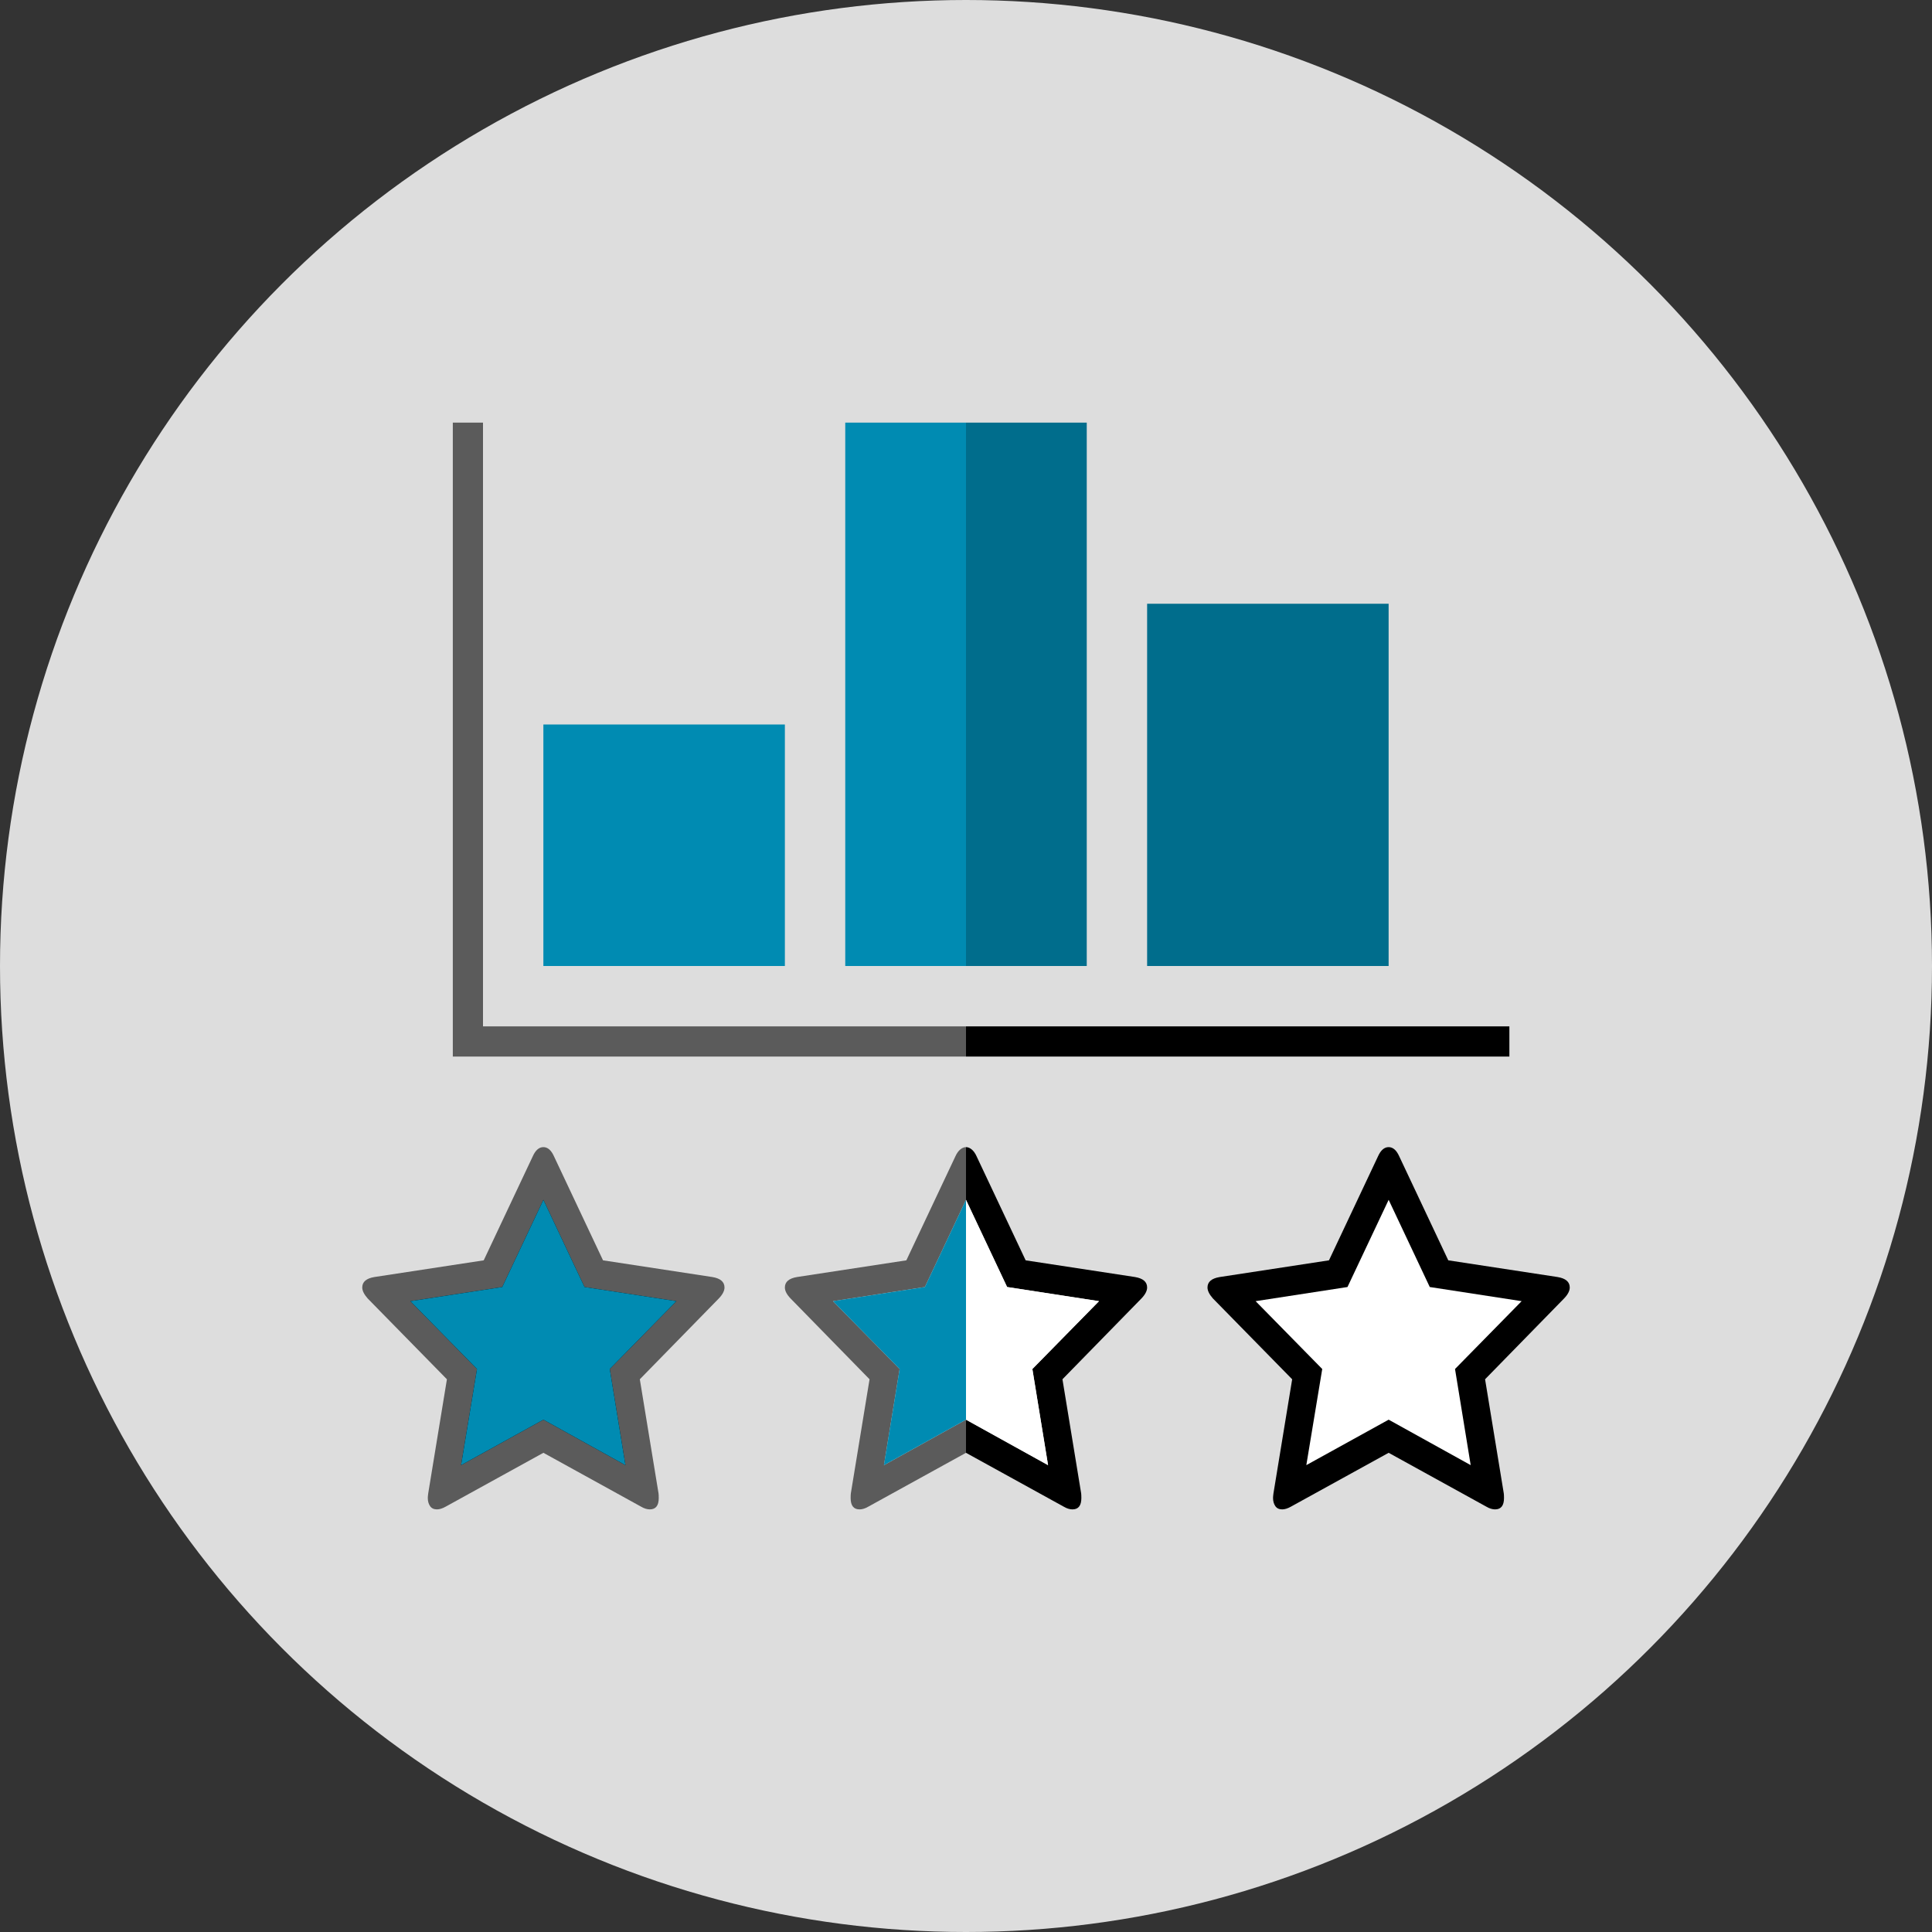
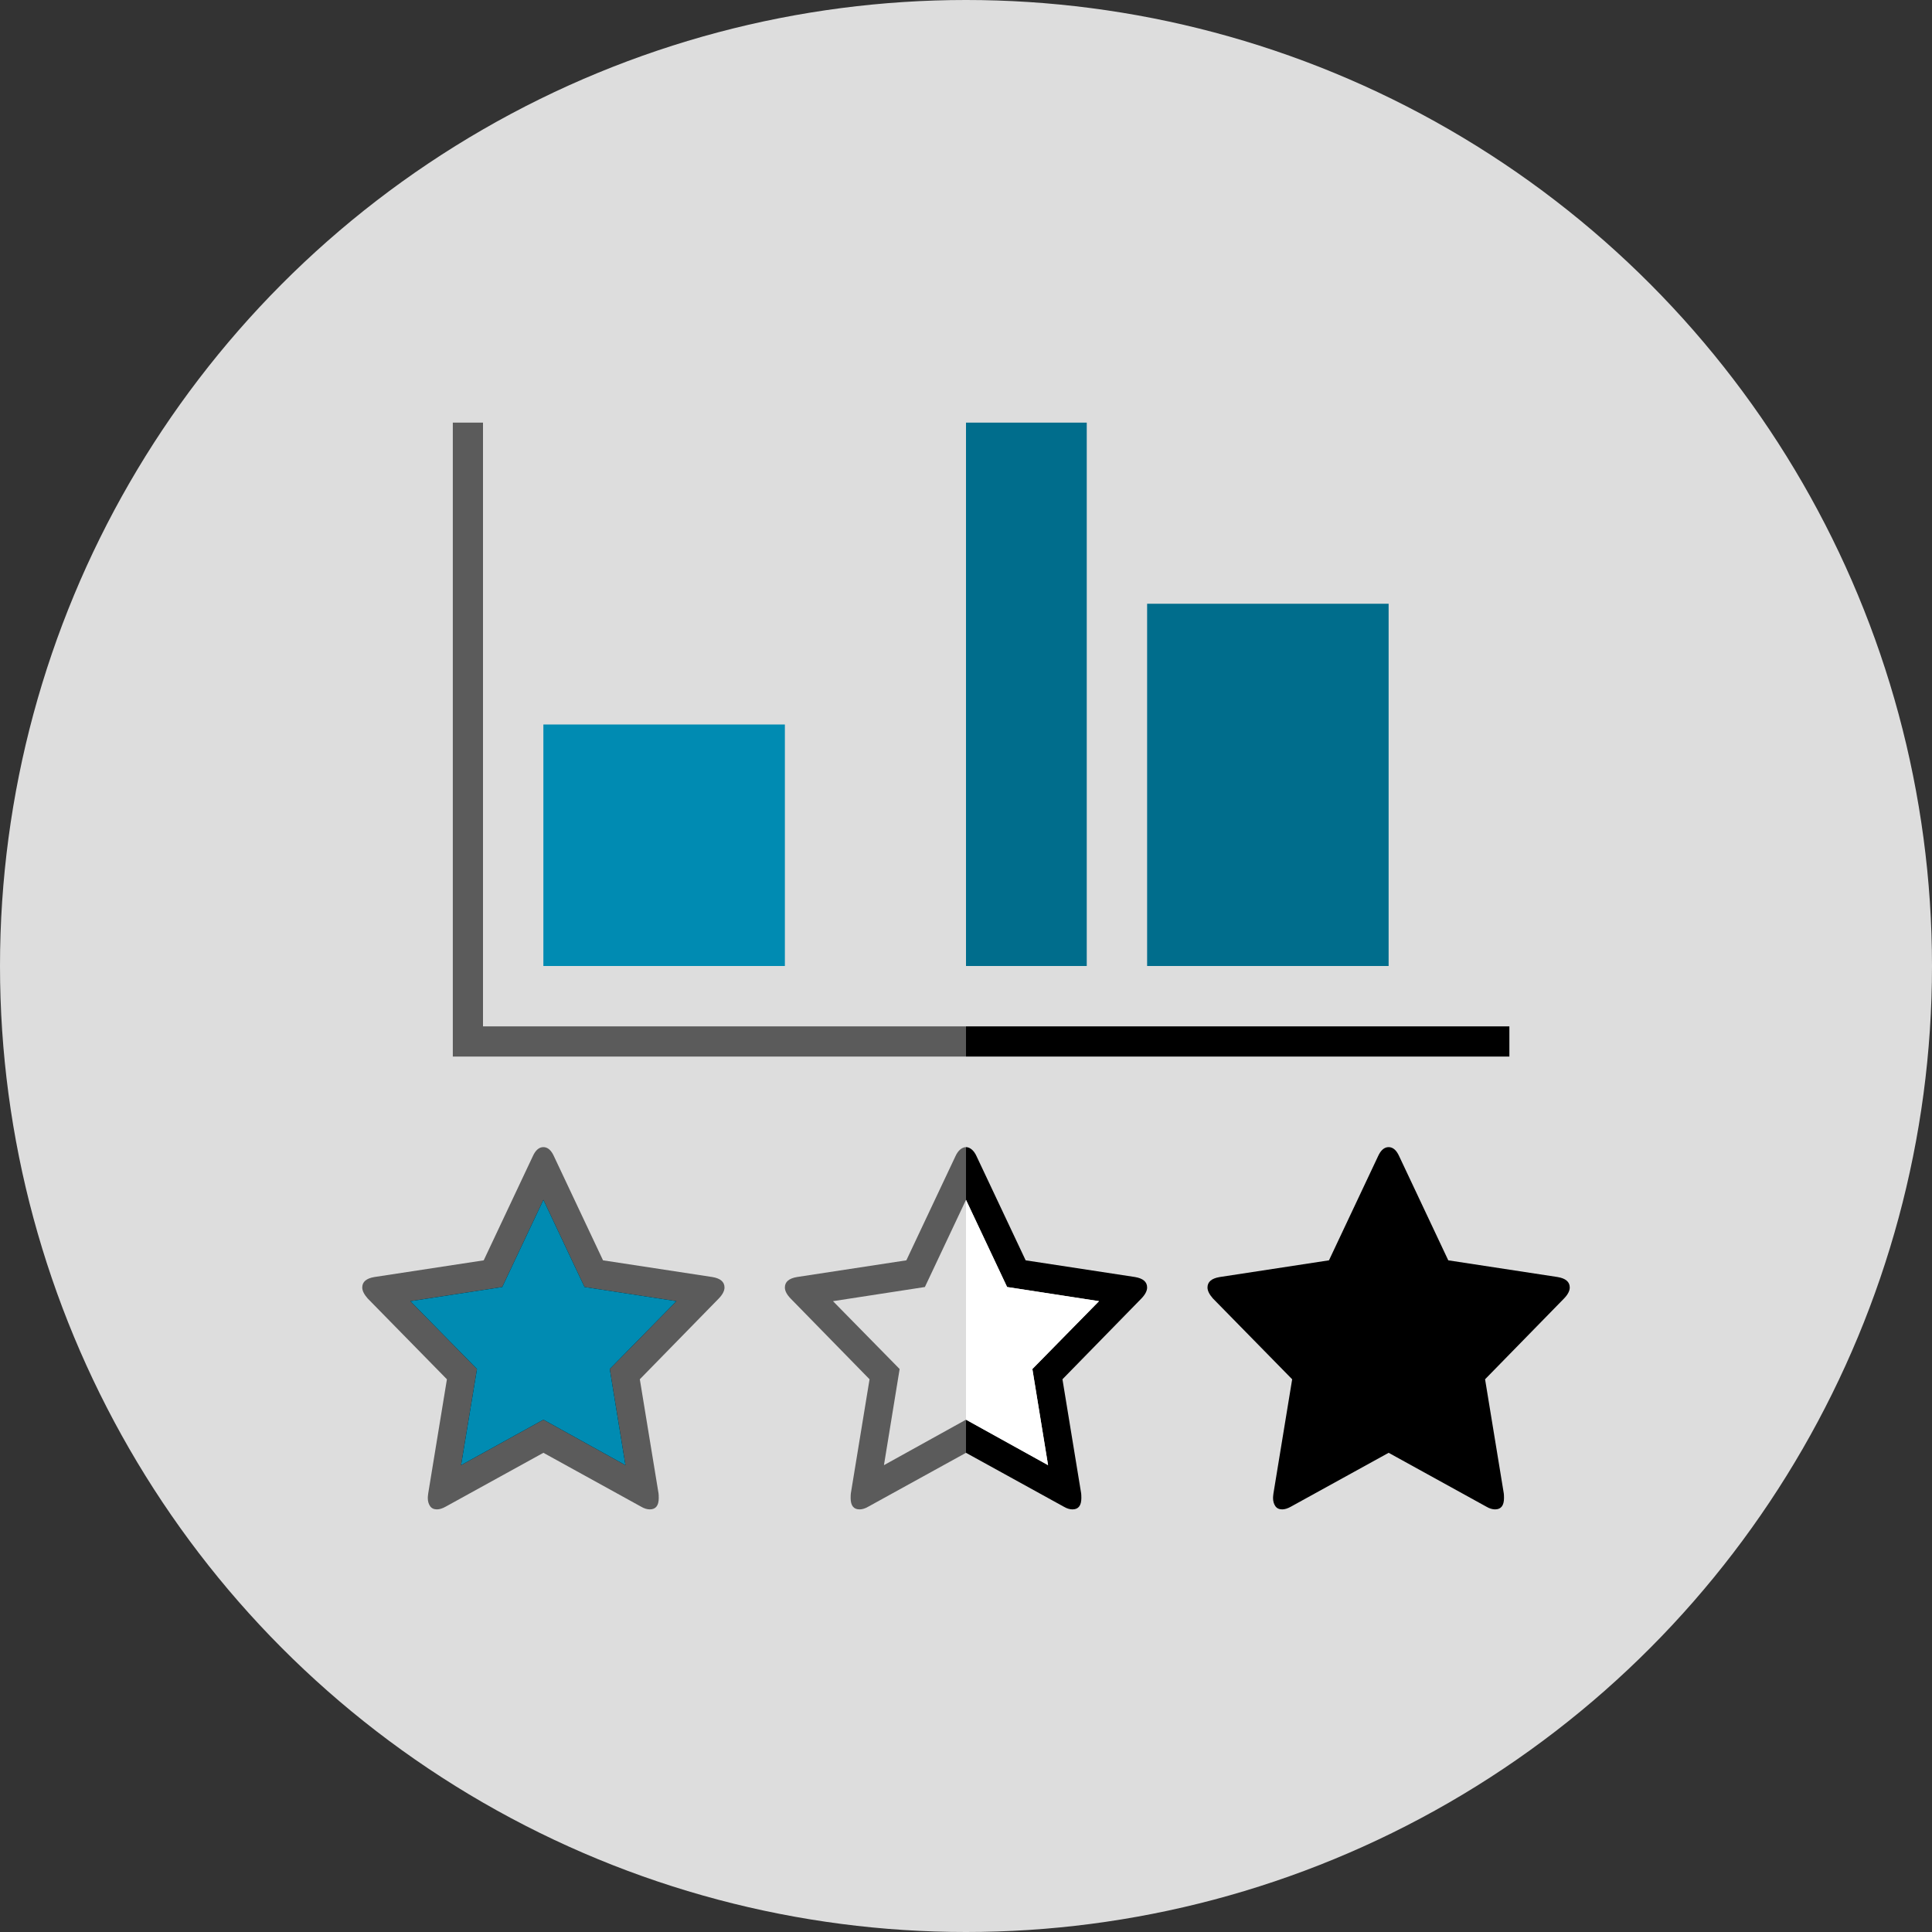
<svg xmlns="http://www.w3.org/2000/svg" width="512" height="512" viewBox="0 0 512 512" xml:space="preserve">
  <rect x="0" y="0" width="512" height="512" fill="#333333" stroke="none" />
  <circle fill="#DDD" cx="256" cy="256" r="256" />
  <path d="M256 272h144v8H256z" />
  <path fill="#008bb2" d="M144 192h64v64h-64z" />
  <path fill="#006D8C" d="M256 112h32v144h-32zm48 48h64v96h-64z" />
-   <path fill="#008bb2" d="M224 112h32v144h-32z" />
  <path fill="#5B5B5B" d="M128 272h128v8H128m0 0h-8V112h8v153.089" />
  <path d="M412.762 338.423c2.159.354 3.238 1.281 3.238 2.776 0 .881-.5 1.863-1.503 2.904L393.56 365.52l4.959 30.25c.033.274.057.688.057 1.214 0 2.011-.785 3.018-2.365 3.018-.729 0-1.504-.239-2.311-.718l-25.895-14.276-25.904 14.276c-.851.479-1.622.718-2.311.718-.806 0-1.417-.285-1.82-.868-.4-.594-.6-1.303-.6-2.147 0-.25.033-.651.107-1.212l4.96-30.25-21-21.418c-.96-1.084-1.438-2.059-1.438-2.903 0-1.495 1.08-2.421 3.236-2.776L352.192 334l12.979-27.529c.73-1.646 1.679-2.471 2.834-2.471 1.146 0 2.092.823 2.822 2.471L383.807 334l28.955 4.423z" />
-   <path fill="#FFF" d="m385.595 362.801 17.654-17.978-24.346-3.749-10.897-23.108-10.91 23.108-24.345 3.749 17.654 17.978-4.217 25.474 21.818-12.046 21.741 12.046z" />
  <path fill="#5B5B5B" d="M188.762 338.423c2.159.354 3.238 1.281 3.238 2.776 0 .881-.5 1.863-1.503 2.904L169.56 365.52l4.959 30.25c.033.274.055.688.055 1.214 0 2.011-.785 3.018-2.365 3.018-.73 0-1.504-.239-2.311-.718l-25.893-14.276-25.904 14.276c-.851.479-1.623.718-2.311.718-.806 0-1.417-.285-1.82-.868-.402-.594-.6-1.303-.6-2.147 0-.25.033-.651.109-1.212l4.959-30.25-21-21.418C96.48 343.02 96 342.046 96 341.199c0-1.495 1.08-2.422 3.236-2.776L128.192 334l12.979-27.529c.73-1.646 1.679-2.471 2.834-2.471 1.145 0 2.092.823 2.822 2.471L159.807 334l28.955 4.423z" />
  <path d="m161.595 362.801 17.654-17.978-24.346-3.749-10.897-23.108-10.91 23.108-24.345 3.749 17.654 17.978-4.217 25.474 21.818-12.046 21.741 12.046z" />
  <path fill="#008bb2" d="m161.595 362.801 17.654-17.978-24.346-3.749-10.897-23.108-10.91 23.108-24.345 3.749 17.654 17.978-4.217 25.474 21.818-12.046 21.741 12.046z" />
  <path d="m302.5 344.1-20.939 21.42 4.959 30.25c.03.271.051.69.051 1.213 0 2.01-.778 3.02-2.358 3.02-.729 0-1.505-.24-2.313-.72L256 385.01v-8.779l21.745 12.052-4.157-25.48 17.661-17.979-24.354-3.75L256 317.971V304c1 0 2.096.82 2.825 2.471L271.809 334l28.95 4.42c2.16.359 3.241 1.28 3.241 2.78 0 .88-.5 1.861-1.5 2.9z" />
  <path fill="#5B5B5B" d="m209.5 344.1 20.939 21.42-4.959 30.25c-.03.271-.051.69-.051 1.213 0 2.01.78 3.02 2.36 3.02.729 0 1.505-.24 2.315-.72L256 385.01v-8.779l-21.745 12.052 4.157-25.48-17.661-17.979 24.354-3.75L256 317.971V304c-1 0-2.096.82-2.825 2.471L240.192 334l-28.951 4.42c-2.16.359-3.241 1.28-3.241 2.78 0 .88.5 1.861 1.5 2.9z" />
-   <path fill="#008bb2" d="M245.109 341.07 256 317.971v58.259l-21.75 12.049 4.16-25.479-17.66-17.98z" />
  <path fill="#FFF" d="m273.59 362.8 4.16 25.479L256 376.23v-58.259l10.891 23.099 24.359 3.75z" />
</svg>